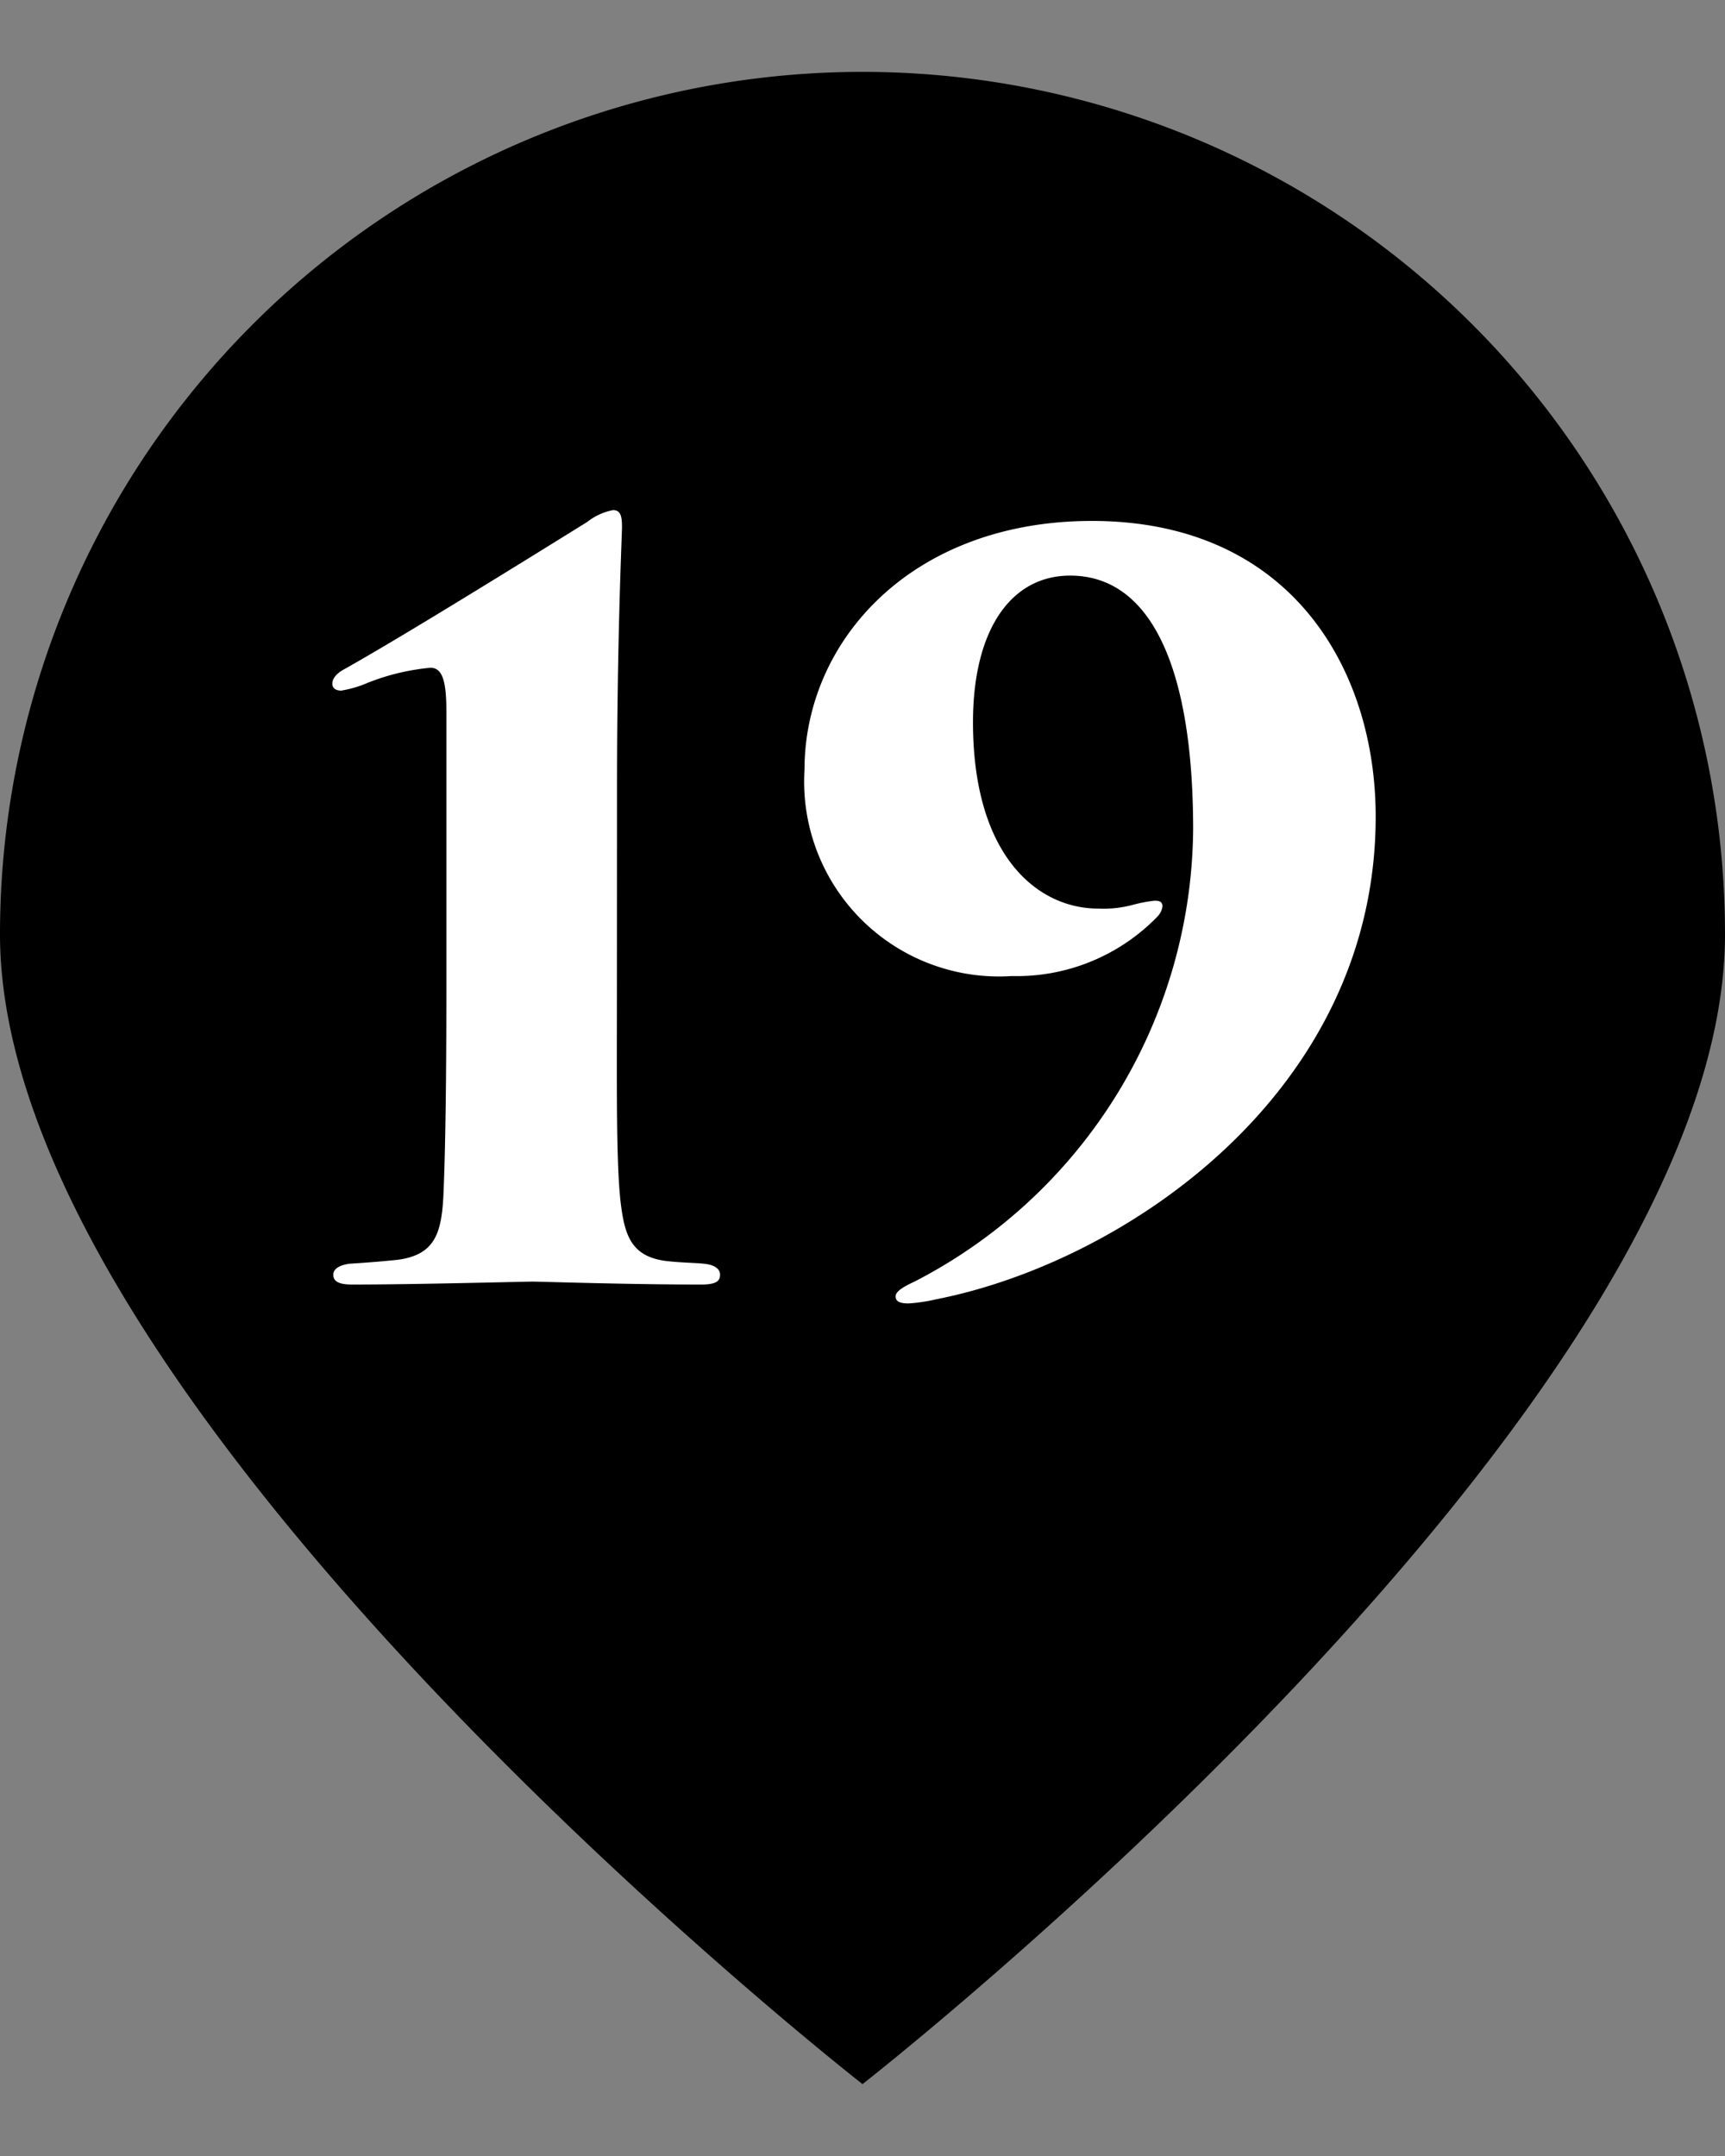
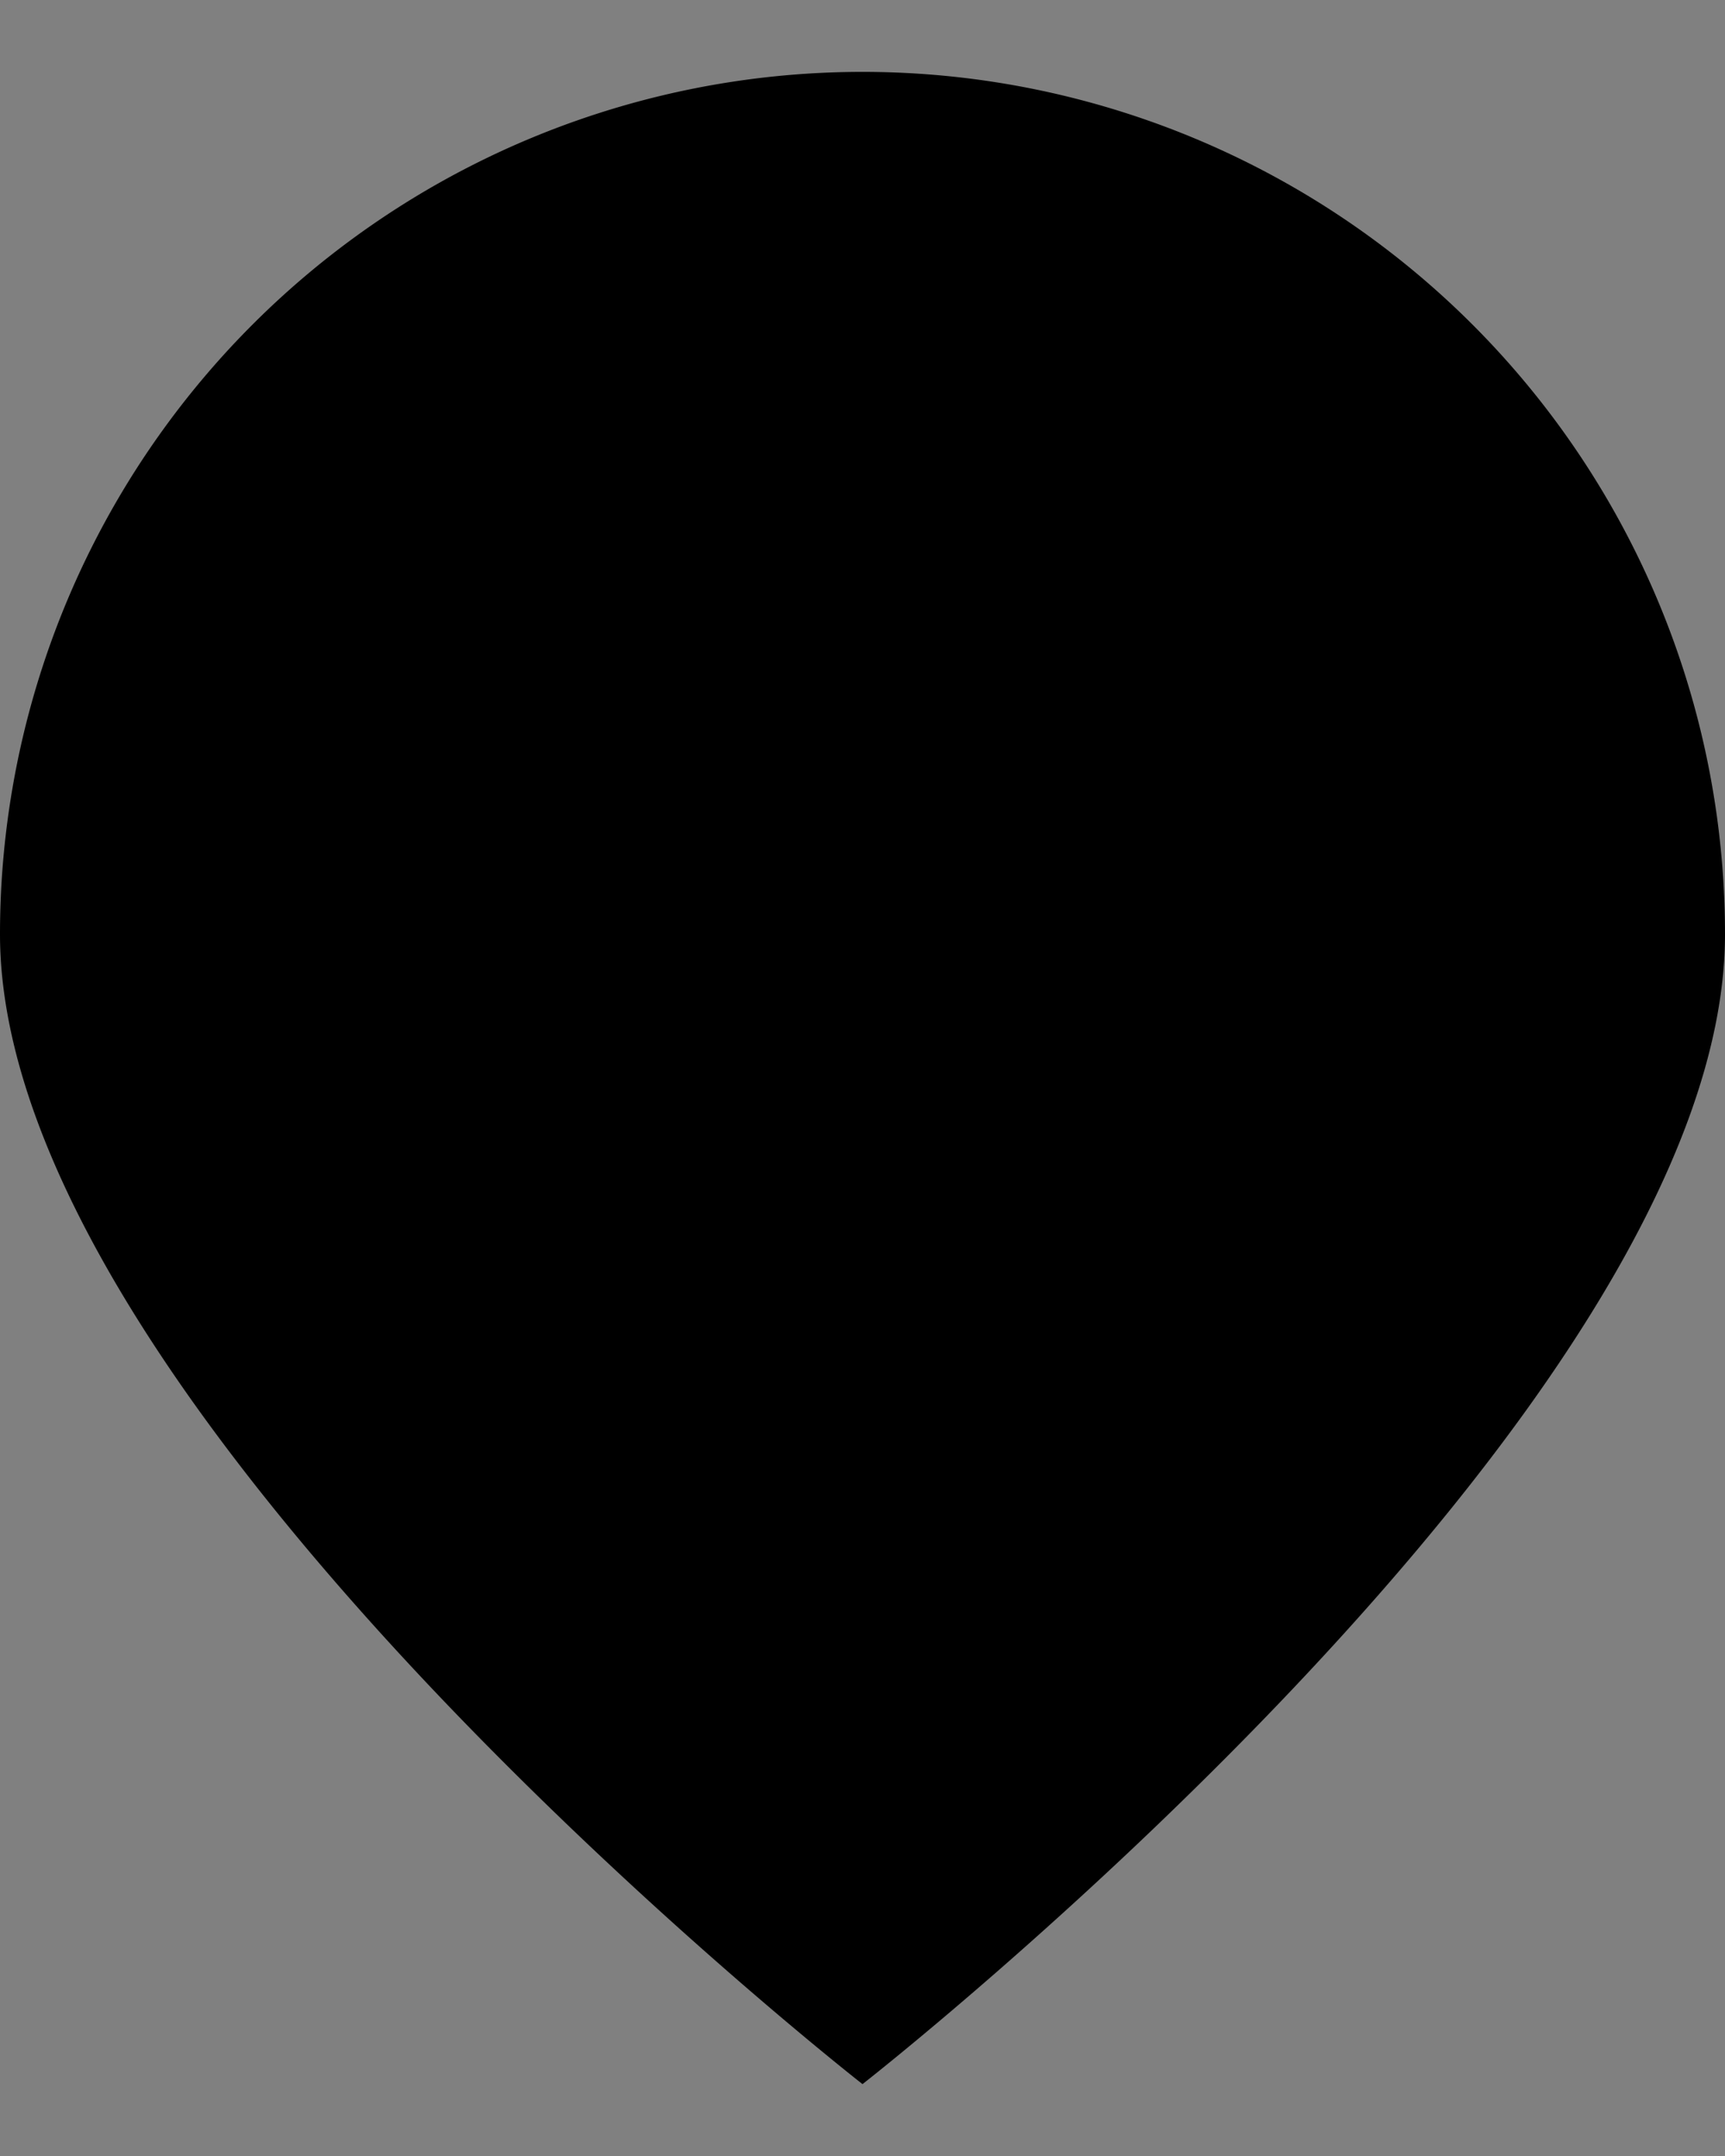
<svg xmlns="http://www.w3.org/2000/svg" viewBox="0 0 40 50">
  <rect x="0" y="0" width="40" height="50" fill="#808080" stroke="none" />
  <defs>
    <style>.cls-1{fill:#fff;}</style>
  </defs>
  <g id="ポインター">
    <path d="M40,21.667c0,11.045-20,26.666-20,26.666S0,32.712,0,21.667a20,20,0,0,1,40,0Z" />
  </g>
  <g id="文字">
    <g id="_19" data-name="19">
-       <path class="cls-1" d="M14.306,22.8c0,2.277-.024,4.207.091,5.127.092.736.253,1.2,1.012,1.312.345.045.713.045.92.069.231.023.368.115.368.252s-.069.23-.436.23c-1.725,0-3.7-.068-3.909-.068s-2.714.068-4.186.068c-.345,0-.437-.092-.437-.23,0-.092.069-.207.368-.252.368-.024.69-.047,1.127-.092.85-.115,1.011-.6,1.057-1.473.046-1.012.07-2.666.07-4.943V16.521c0-.667-.07-1.035-.369-1.035a5.241,5.241,0,0,0-1.448.346,2.632,2.632,0,0,1-.621.184c-.115,0-.207-.047-.207-.162s.092-.229.253-.321c1.4-.783,4.393-2.644,5.657-3.428a1.387,1.387,0,0,1,.6-.275c.183,0,.207.16.207.391,0,.183-.115,2.552-.115,6.07Z" />
-       <path class="cls-1" d="M31.9,18.936c0,6.416-5.84,10.347-10.21,11.2a3.8,3.8,0,0,1-.621.092c-.207,0-.3-.047-.3-.163,0-.091.091-.183.436-.343a11.9,11.9,0,0,0,6.462-10.487c0-3.771-.988-5.886-2.852-5.886-1.379,0-2.253,1.265-2.253,3.4,0,3.127,1.518,4.322,2.9,4.322a2.634,2.634,0,0,0,.827-.092,3.28,3.28,0,0,1,.483-.091c.116,0,.184.023.184.136a.437.437,0,0,1-.115.231,4.548,4.548,0,0,1-3.38,1.381,4.52,4.52,0,0,1-4.806-4.784c0-2.99,2.484-5.771,6.668-5.771C29.944,12.084,31.9,15.533,31.9,18.936Z" />
-     </g>
+       </g>
  </g>
</svg>